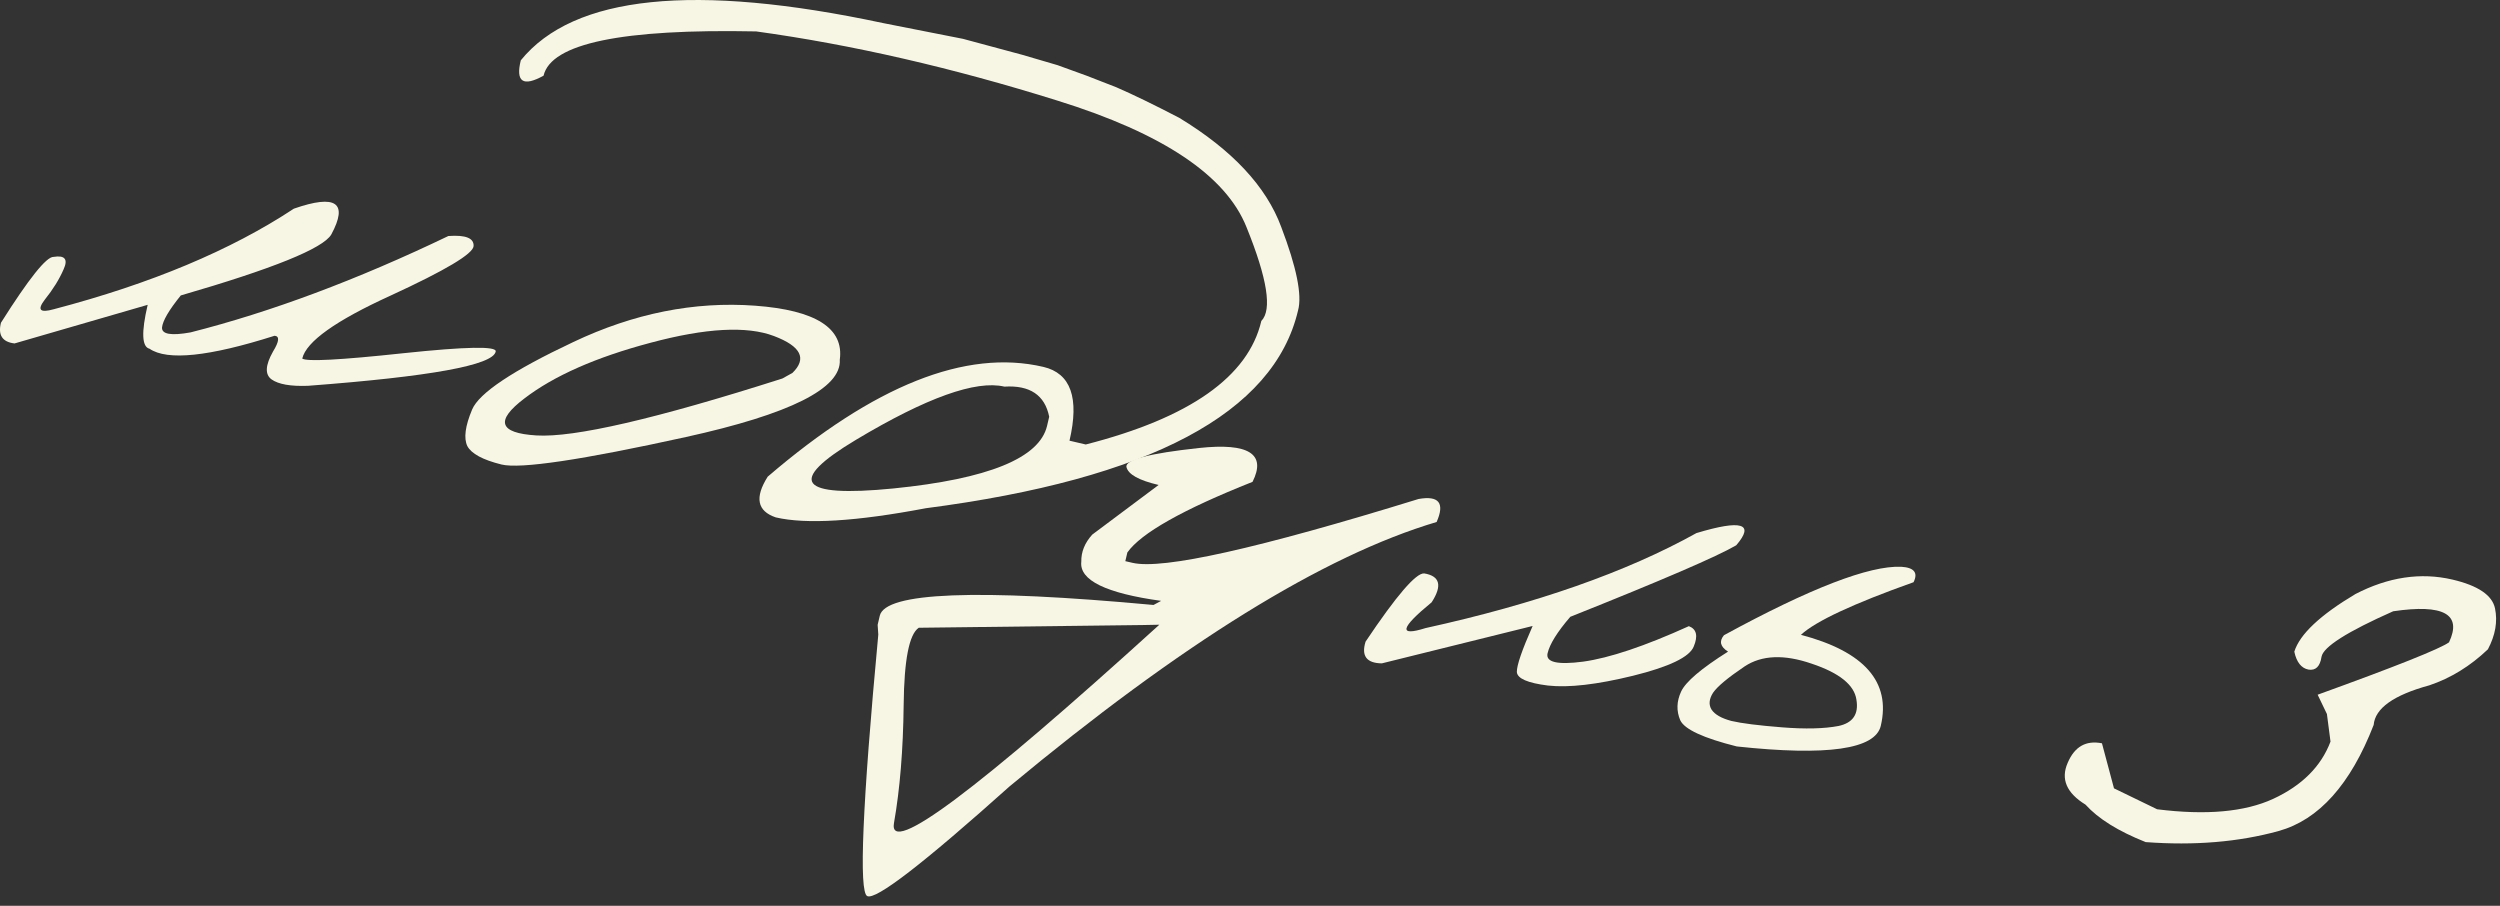
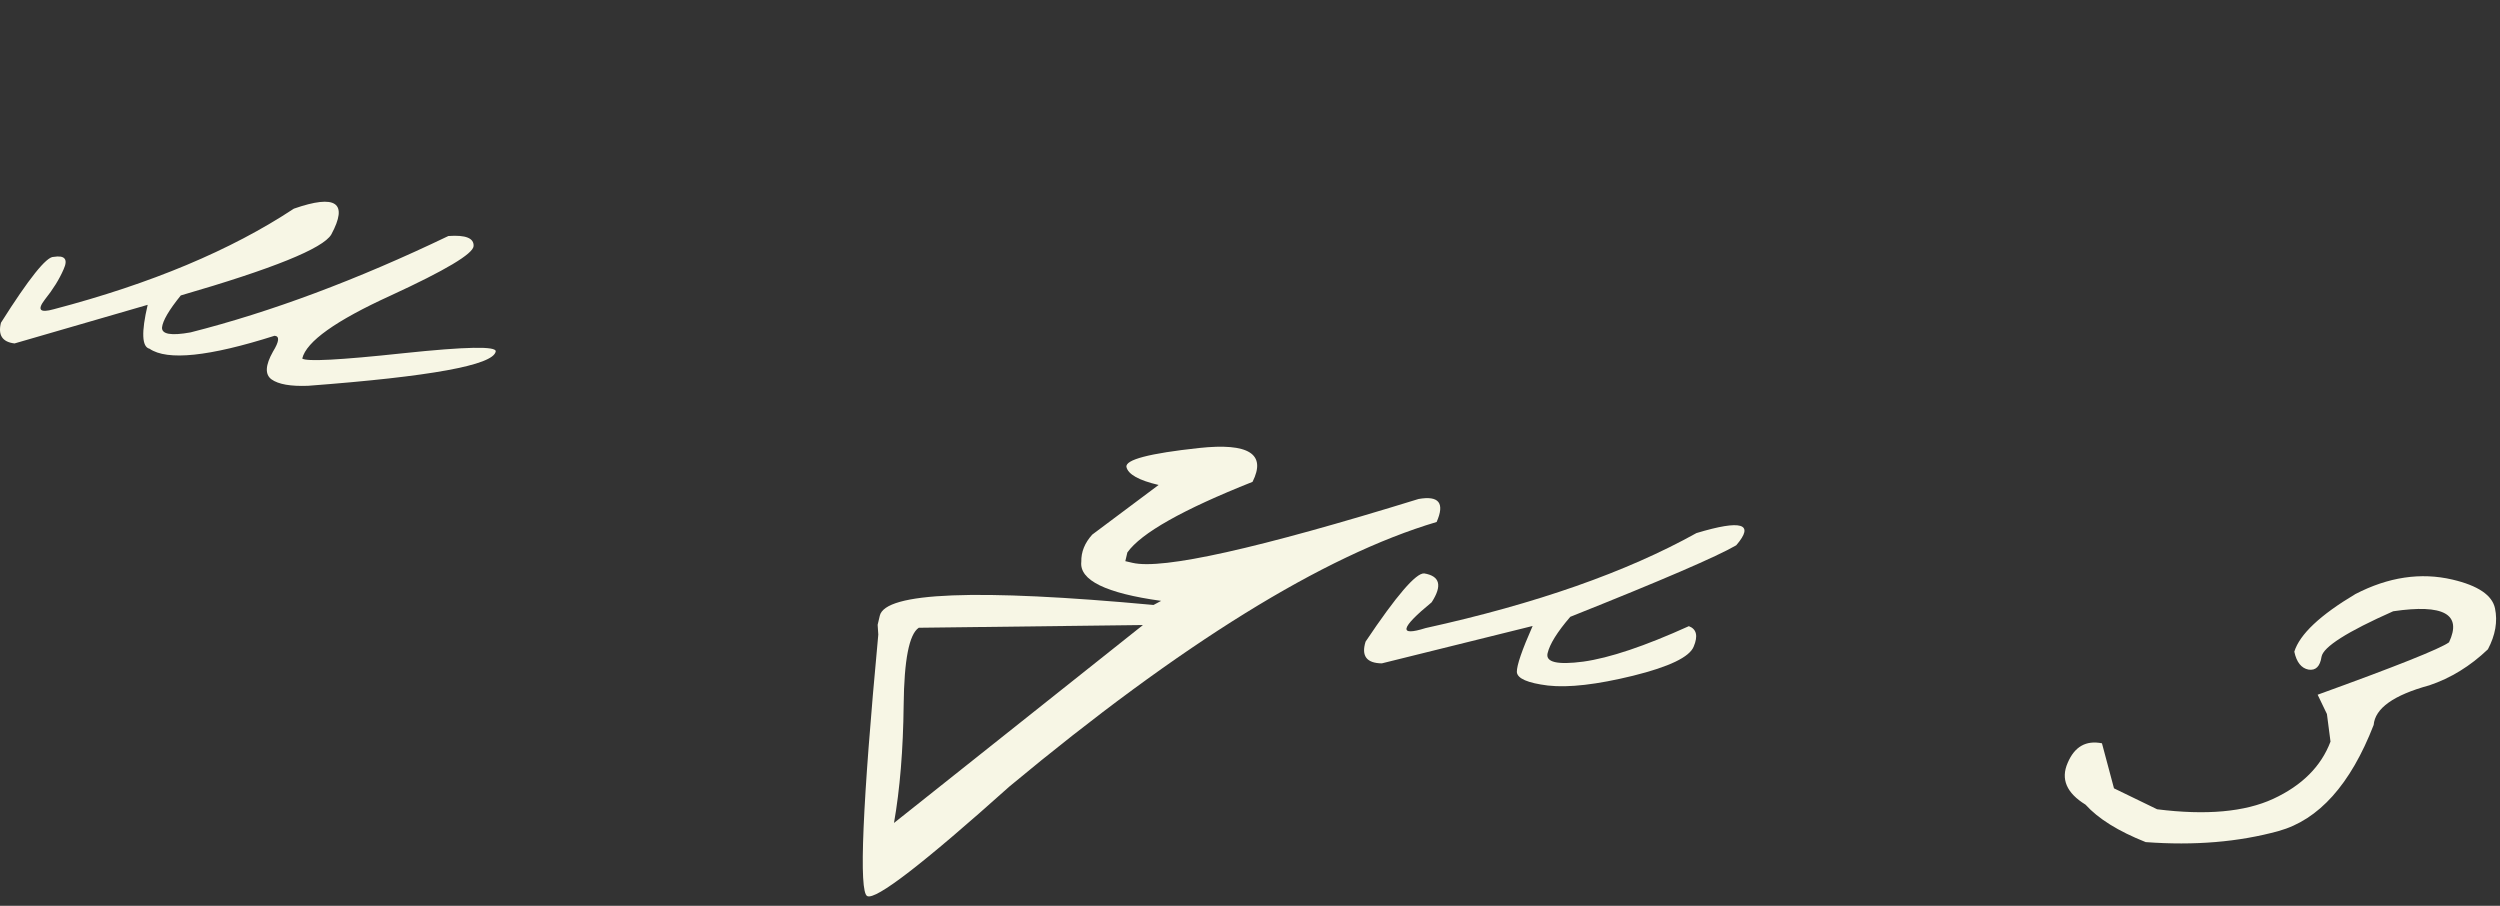
<svg xmlns="http://www.w3.org/2000/svg" width="69" height="25" viewBox="0 0 69 25" fill="none">
  <rect x="0" y="0" width="69" height="25" fill="#333333" stroke="none" />
  <path d="M12.375 6.514C12.852 6.48 13.084 6.572 13.071 6.792C13.059 7.005 12.295 7.461 10.779 8.159C9.264 8.85 8.452 9.429 8.342 9.896C8.46 9.985 9.386 9.936 11.121 9.75C12.864 9.566 13.717 9.55 13.681 9.703C13.609 10.079 11.882 10.393 8.501 10.648C8.02 10.666 7.684 10.607 7.493 10.47C7.309 10.335 7.323 10.08 7.533 9.707C7.707 9.424 7.722 9.278 7.578 9.267C5.767 9.843 4.617 9.962 4.127 9.625C3.915 9.575 3.898 9.171 4.076 8.413L0.401 9.479C0.064 9.439 -0.06 9.248 0.027 8.907C0.797 7.688 1.281 7.082 1.479 7.09C1.79 7.04 1.883 7.154 1.756 7.432C1.639 7.704 1.466 7.983 1.238 8.268C1.017 8.555 1.1 8.643 1.487 8.534C4.166 7.831 6.374 6.906 8.111 5.759C9.274 5.354 9.618 5.592 9.143 6.473C8.915 6.858 7.53 7.418 4.99 8.154C4.665 8.555 4.493 8.849 4.472 9.036C4.459 9.225 4.721 9.271 5.259 9.174C7.482 8.61 9.854 7.724 12.375 6.514Z" fill="#F7F6E5" />
-   <path d="M20.84 8.437C22.518 8.561 23.298 9.059 23.178 9.93C23.225 10.718 21.809 11.428 18.931 12.062C16.053 12.696 14.356 12.948 13.84 12.82C13.324 12.692 13.01 12.522 12.898 12.311C12.795 12.095 12.839 11.759 13.03 11.304C13.221 10.849 14.151 10.228 15.819 9.442C17.488 8.649 19.162 8.314 20.84 8.437ZM14.475 10.996C13.661 11.613 13.77 11.954 14.801 12.018C15.839 12.084 18.103 11.561 21.593 10.447L21.871 10.293C22.279 9.897 22.108 9.557 21.36 9.274C20.611 8.991 19.477 9.053 17.96 9.459C16.451 9.859 15.29 10.372 14.475 10.996Z" fill="#F7F6E5" />
-   <path d="M28.216 1.513L29.187 1.798L29.995 2.091L30.809 2.408C31.27 2.608 31.85 2.89 32.549 3.253C34.01 4.141 34.948 5.145 35.362 6.265C35.786 7.379 35.941 8.145 35.827 8.565C35.164 11.401 31.739 13.221 25.553 14.027C23.63 14.392 22.249 14.476 21.411 14.28C20.898 14.106 20.824 13.732 21.189 13.156C24.124 10.636 26.66 9.626 28.796 10.126C29.554 10.303 29.795 10.982 29.518 12.163L29.967 12.268C32.838 11.533 34.453 10.396 34.813 8.858C35.115 8.552 34.979 7.69 34.404 6.271C33.837 4.847 32.099 3.682 29.189 2.778C26.287 1.869 23.514 1.232 20.87 0.867C17.166 0.792 15.21 1.199 15.002 2.089C14.436 2.402 14.227 2.261 14.374 1.665C15.833 -0.131 19.165 -0.474 24.372 0.637L26.578 1.072L28.216 1.513ZM23.631 12.135C21.7 13.29 22.041 13.739 24.654 13.482C27.276 13.219 28.691 12.643 28.899 11.753L28.958 11.502C28.837 10.904 28.425 10.627 27.722 10.671C26.935 10.486 25.571 10.975 23.631 12.135Z" fill="#F7F6E5" />
-   <path d="M33.093 12.365C34.465 12.217 34.958 12.529 34.57 13.299C32.645 14.064 31.494 14.713 31.115 15.248L31.059 15.488L31.256 15.534C32.087 15.729 34.719 15.141 39.153 13.772C39.715 13.673 39.881 13.884 39.651 14.407C36.526 15.337 32.597 17.77 27.862 21.706C25.479 23.84 24.17 24.849 23.936 24.732C23.7 24.623 23.802 22.217 24.241 17.514L24.223 17.245L24.282 16.994C24.434 16.345 26.952 16.246 31.837 16.697L32.048 16.584C30.521 16.373 29.786 16.013 29.844 15.504C29.838 15.233 29.939 14.984 30.146 14.755L31.978 13.385C31.431 13.257 31.135 13.091 31.09 12.889C31.053 12.688 31.72 12.513 33.093 12.365ZM25.358 17.326C25.093 17.502 24.954 18.212 24.941 19.454C24.927 20.697 24.838 21.783 24.674 22.714C24.508 23.651 26.95 21.827 31.998 17.242L31.546 17.251L25.358 17.326Z" fill="#F7F6E5" />
+   <path d="M33.093 12.365C34.465 12.217 34.958 12.529 34.57 13.299C32.645 14.064 31.494 14.713 31.115 15.248L31.059 15.488L31.256 15.534C32.087 15.729 34.719 15.141 39.153 13.772C39.715 13.673 39.881 13.884 39.651 14.407C36.526 15.337 32.597 17.77 27.862 21.706C25.479 23.84 24.17 24.849 23.936 24.732C23.7 24.623 23.802 22.217 24.241 17.514L24.223 17.245L24.282 16.994C24.434 16.345 26.952 16.246 31.837 16.697L32.048 16.584C30.521 16.373 29.786 16.013 29.844 15.504C29.838 15.233 29.939 14.984 30.146 14.755L31.978 13.385C31.431 13.257 31.135 13.091 31.09 12.889C31.053 12.688 31.72 12.513 33.093 12.365ZM25.358 17.326C25.093 17.502 24.954 18.212 24.941 19.454C24.927 20.697 24.838 21.783 24.674 22.714L31.546 17.251L25.358 17.326Z" fill="#F7F6E5" />
  <path d="M46.822 14.713C48.072 14.336 48.437 14.449 47.92 15.05C47.394 15.358 45.868 16.016 43.34 17.024C42.982 17.44 42.773 17.775 42.713 18.03C42.655 18.278 42.983 18.355 43.697 18.261C44.42 18.161 45.392 17.835 46.613 17.282C46.825 17.363 46.87 17.55 46.747 17.844C46.633 18.133 46.075 18.402 45.07 18.651C44.075 18.895 43.293 18.985 42.724 18.921C42.163 18.851 41.877 18.727 41.865 18.547C41.862 18.362 42.008 17.939 42.301 17.277L38.138 18.309C37.716 18.303 37.567 18.103 37.69 17.709C38.541 16.439 39.08 15.812 39.307 15.826C39.744 15.898 39.812 16.164 39.513 16.624C38.646 17.336 38.591 17.573 39.346 17.335C42.394 16.664 44.886 15.79 46.822 14.713Z" fill="#F7F6E5" />
-   <path d="M52.475 15.643C52.831 15.665 52.944 15.807 52.814 16.069C51.145 16.663 50.109 17.147 49.706 17.521C51.458 17.985 52.193 18.822 51.91 20.032C51.758 20.681 50.433 20.871 47.936 20.602C47.013 20.371 46.493 20.13 46.375 19.879C46.266 19.623 46.273 19.36 46.398 19.089C46.523 18.818 46.955 18.45 47.694 17.985C47.48 17.85 47.442 17.699 47.581 17.532C49.961 16.235 51.592 15.606 52.475 15.643ZM50.004 18.318C49.243 18.055 48.626 18.08 48.153 18.392C47.687 18.706 47.396 18.949 47.279 19.122C47.169 19.296 47.156 19.451 47.239 19.585C47.33 19.722 47.514 19.826 47.789 19.899C48.073 19.965 48.536 20.023 49.178 20.074C49.827 20.126 50.349 20.113 50.744 20.037C51.14 19.952 51.305 19.71 51.237 19.31C51.178 18.904 50.767 18.573 50.004 18.318Z" fill="#F7F6E5" />
  <path d="M67.686 15.996C68.394 16.162 68.785 16.427 68.862 16.79C68.938 17.154 68.873 17.531 68.666 17.921C68.181 18.384 67.642 18.716 67.05 18.915C66.064 19.184 65.552 19.549 65.513 20.009C64.875 21.651 64.001 22.627 62.891 22.936C61.789 23.24 60.566 23.342 59.221 23.242C58.468 22.943 57.914 22.599 57.56 22.208C57.035 21.885 56.872 21.501 57.068 21.055C57.258 20.607 57.573 20.427 58.014 20.515L58.346 21.758L59.537 22.336C60.889 22.506 61.957 22.41 62.741 22.048C63.535 21.68 64.062 21.154 64.322 20.468L64.223 19.707L63.967 19.174C66.135 18.39 67.343 17.908 67.593 17.728C67.959 16.952 67.445 16.666 66.052 16.871C64.782 17.435 64.122 17.854 64.074 18.127C64.034 18.394 63.914 18.512 63.714 18.481C63.516 18.442 63.385 18.277 63.323 17.986C63.473 17.506 64.036 16.976 65.009 16.396C65.919 15.925 66.812 15.792 67.686 15.996Z" fill="#F7F6E5" />
</svg>